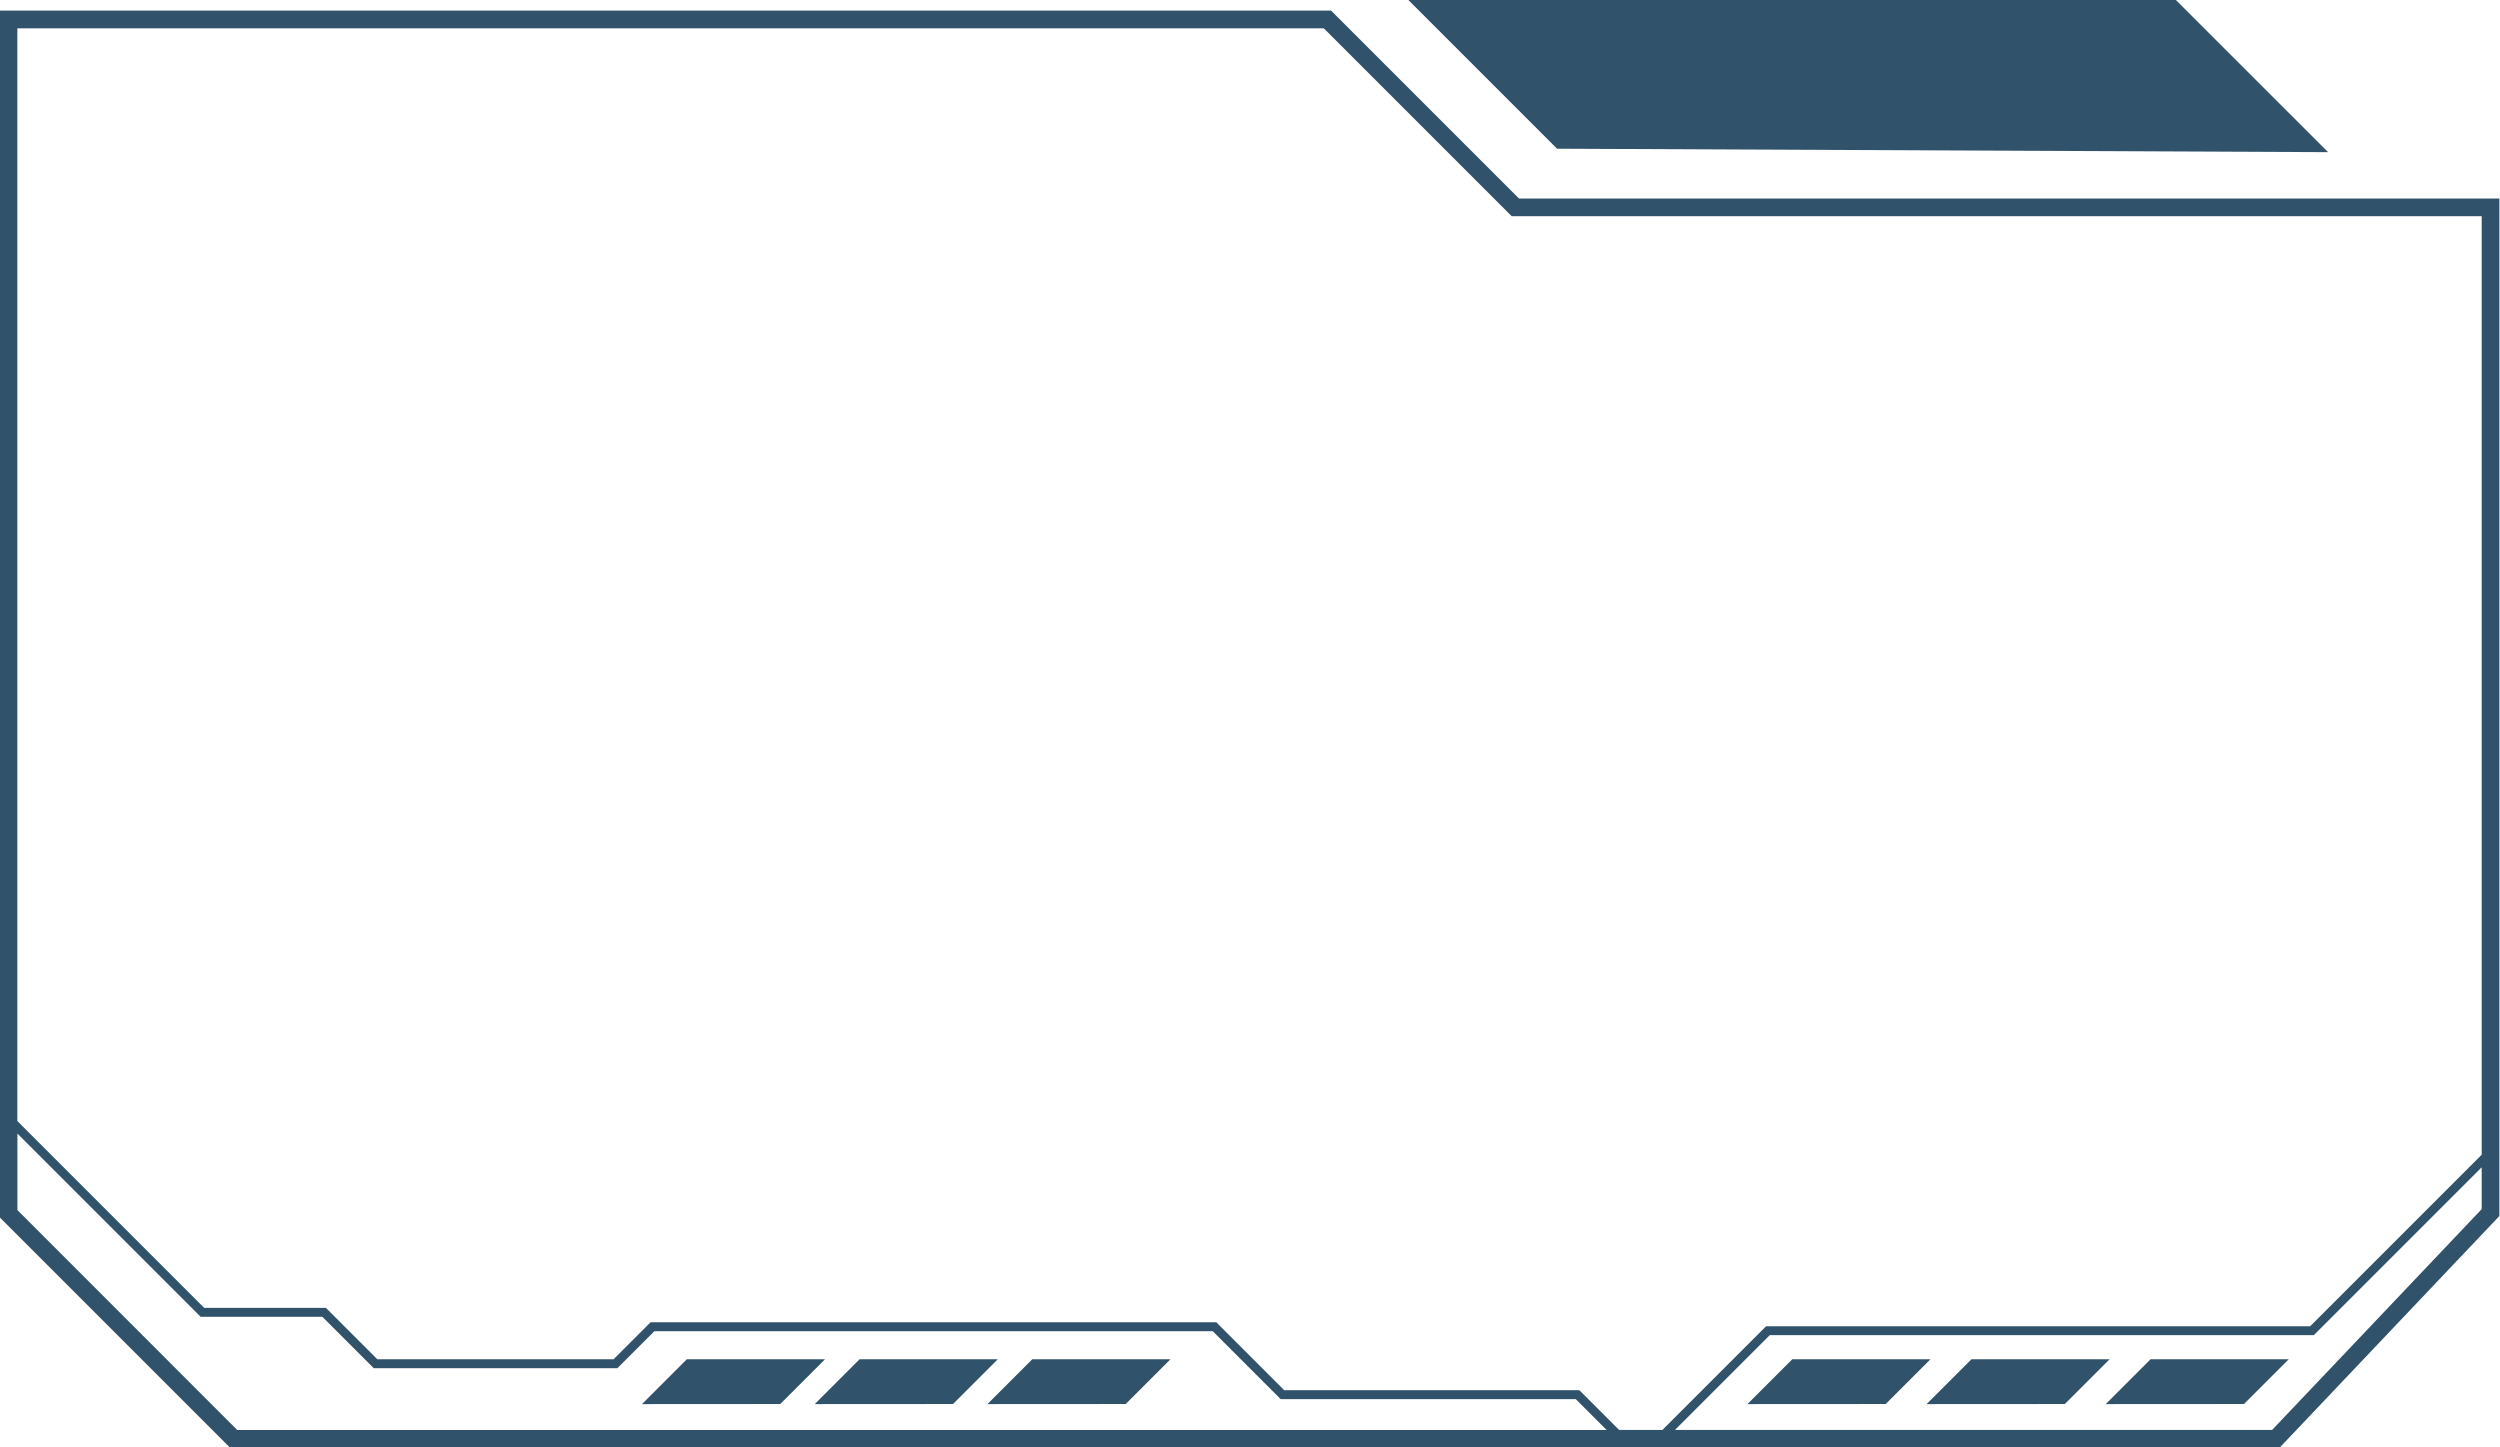
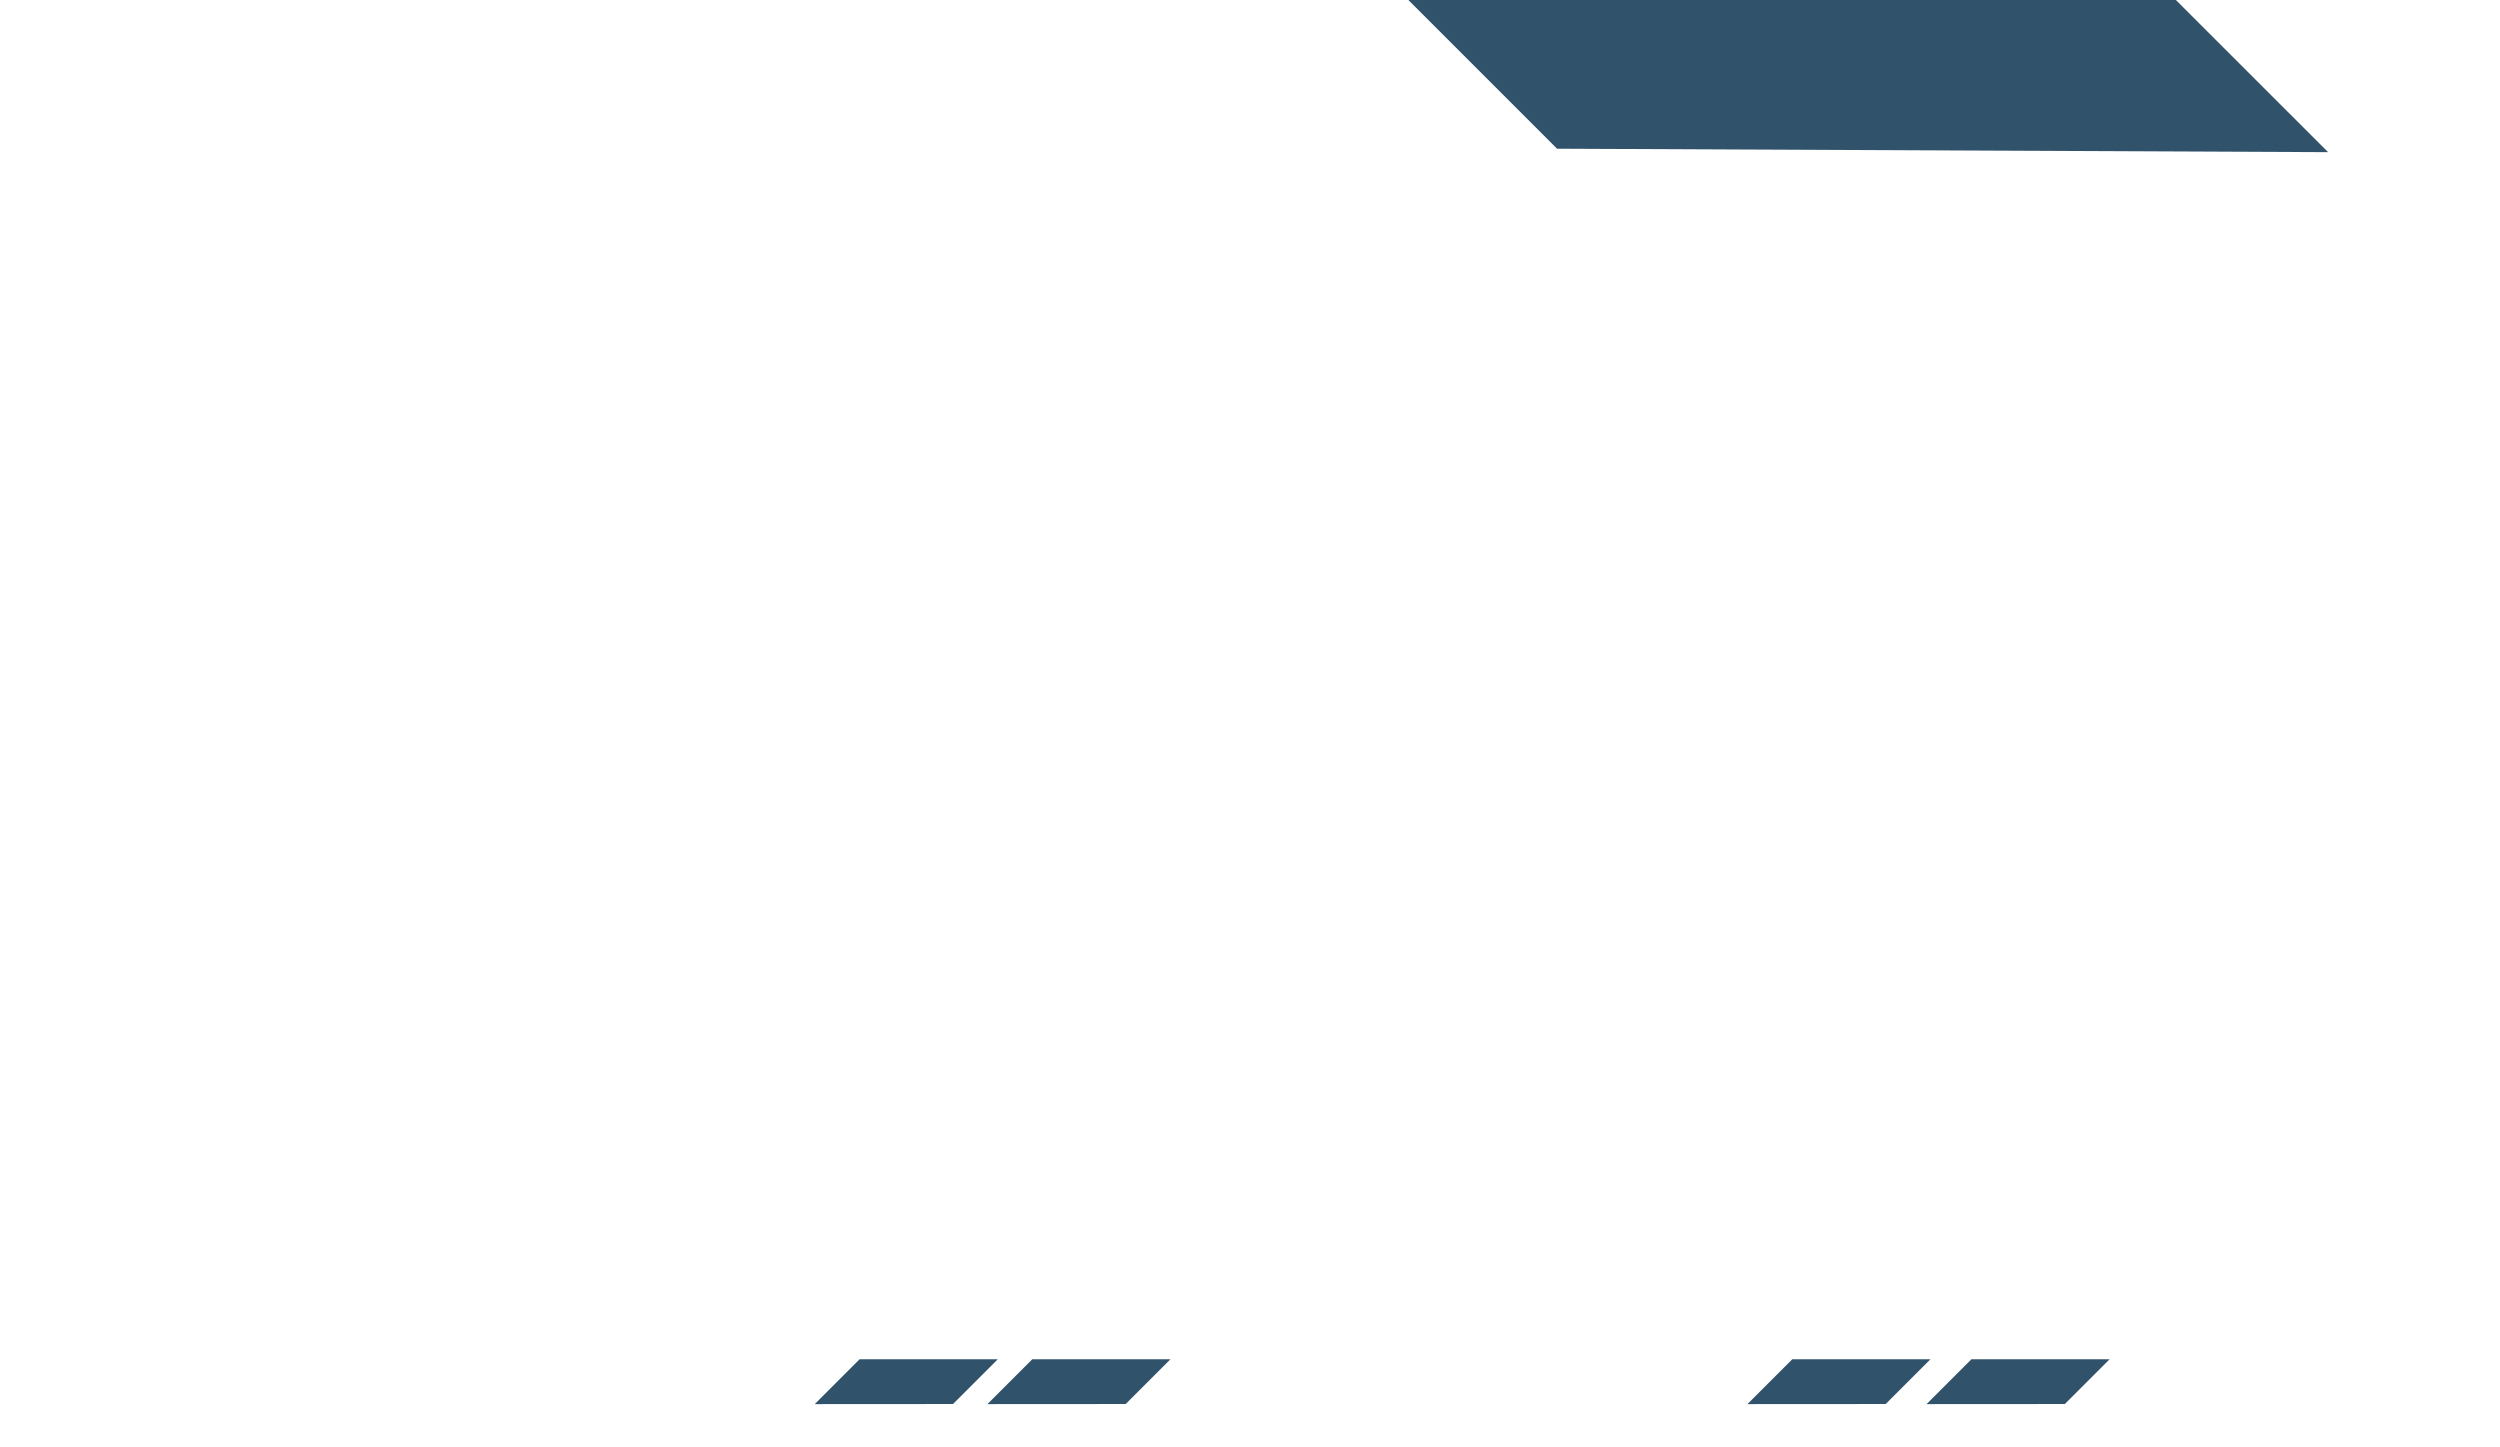
<svg xmlns="http://www.w3.org/2000/svg" fill="#000000" height="163.6" preserveAspectRatio="xMidYMid meet" version="1" viewBox="87.6 158.3 282.6 163.6" width="282.6" zoomAndPan="magnify">
  <g>
    <g fill="#30526a" id="change1_1">
-       <path d="M259.31,180.74l-21.24-21.24H87.57v136.41l26.02,26.02H345.3l24.83-26.17V180.74H259.31z M237.24,161.5 l21.24,21.24h109.65v106.09l-19.39,19.39h-61.5l-11.72,11.72h-4.9l-4.49-4.49h-33.36l-7.68-7.68h-63.95l-4.18,4.18h-26.71 l-5.81-5.81h-13.76l-21.12-21.12V161.5H237.24z M89.57,295.09v-8.65l20.71,20.71h13.76l5.81,5.81h27.54l4.18-4.18h63.12l7.68,7.68 h33.36l3.49,3.49H114.42L89.57,295.09z M344.44,319.94h-67.5l10.72-10.72h61.5l18.97-18.97v4.73L344.44,319.94z" />
-       <path d="M350.77 175.5L333.55 158.29 246.79 158.29 263.61 175.11z" />
-       <path d="M325.63 317.02L341.26 317.01 346.32 311.95 330.7 311.95z" />
+       <path d="M350.77 175.5L333.55 158.29 246.79 158.29 263.61 175.11" />
      <path d="M310.45 311.95L305.38 317.02 321.01 317.01 326.07 311.95z" />
      <path d="M290.2 311.95L285.13 317.02 300.76 317.01 305.82 311.95z" />
-       <path d="M165.24 311.95L160.17 317.02 175.8 317.01 180.86 311.95z" />
      <path d="M184.77 311.95L179.7 317.02 195.33 317.01 200.39 311.95z" />
      <path d="M199.22 317.02L214.85 317.01 219.91 311.95 204.29 311.95z" />
    </g>
  </g>
</svg>